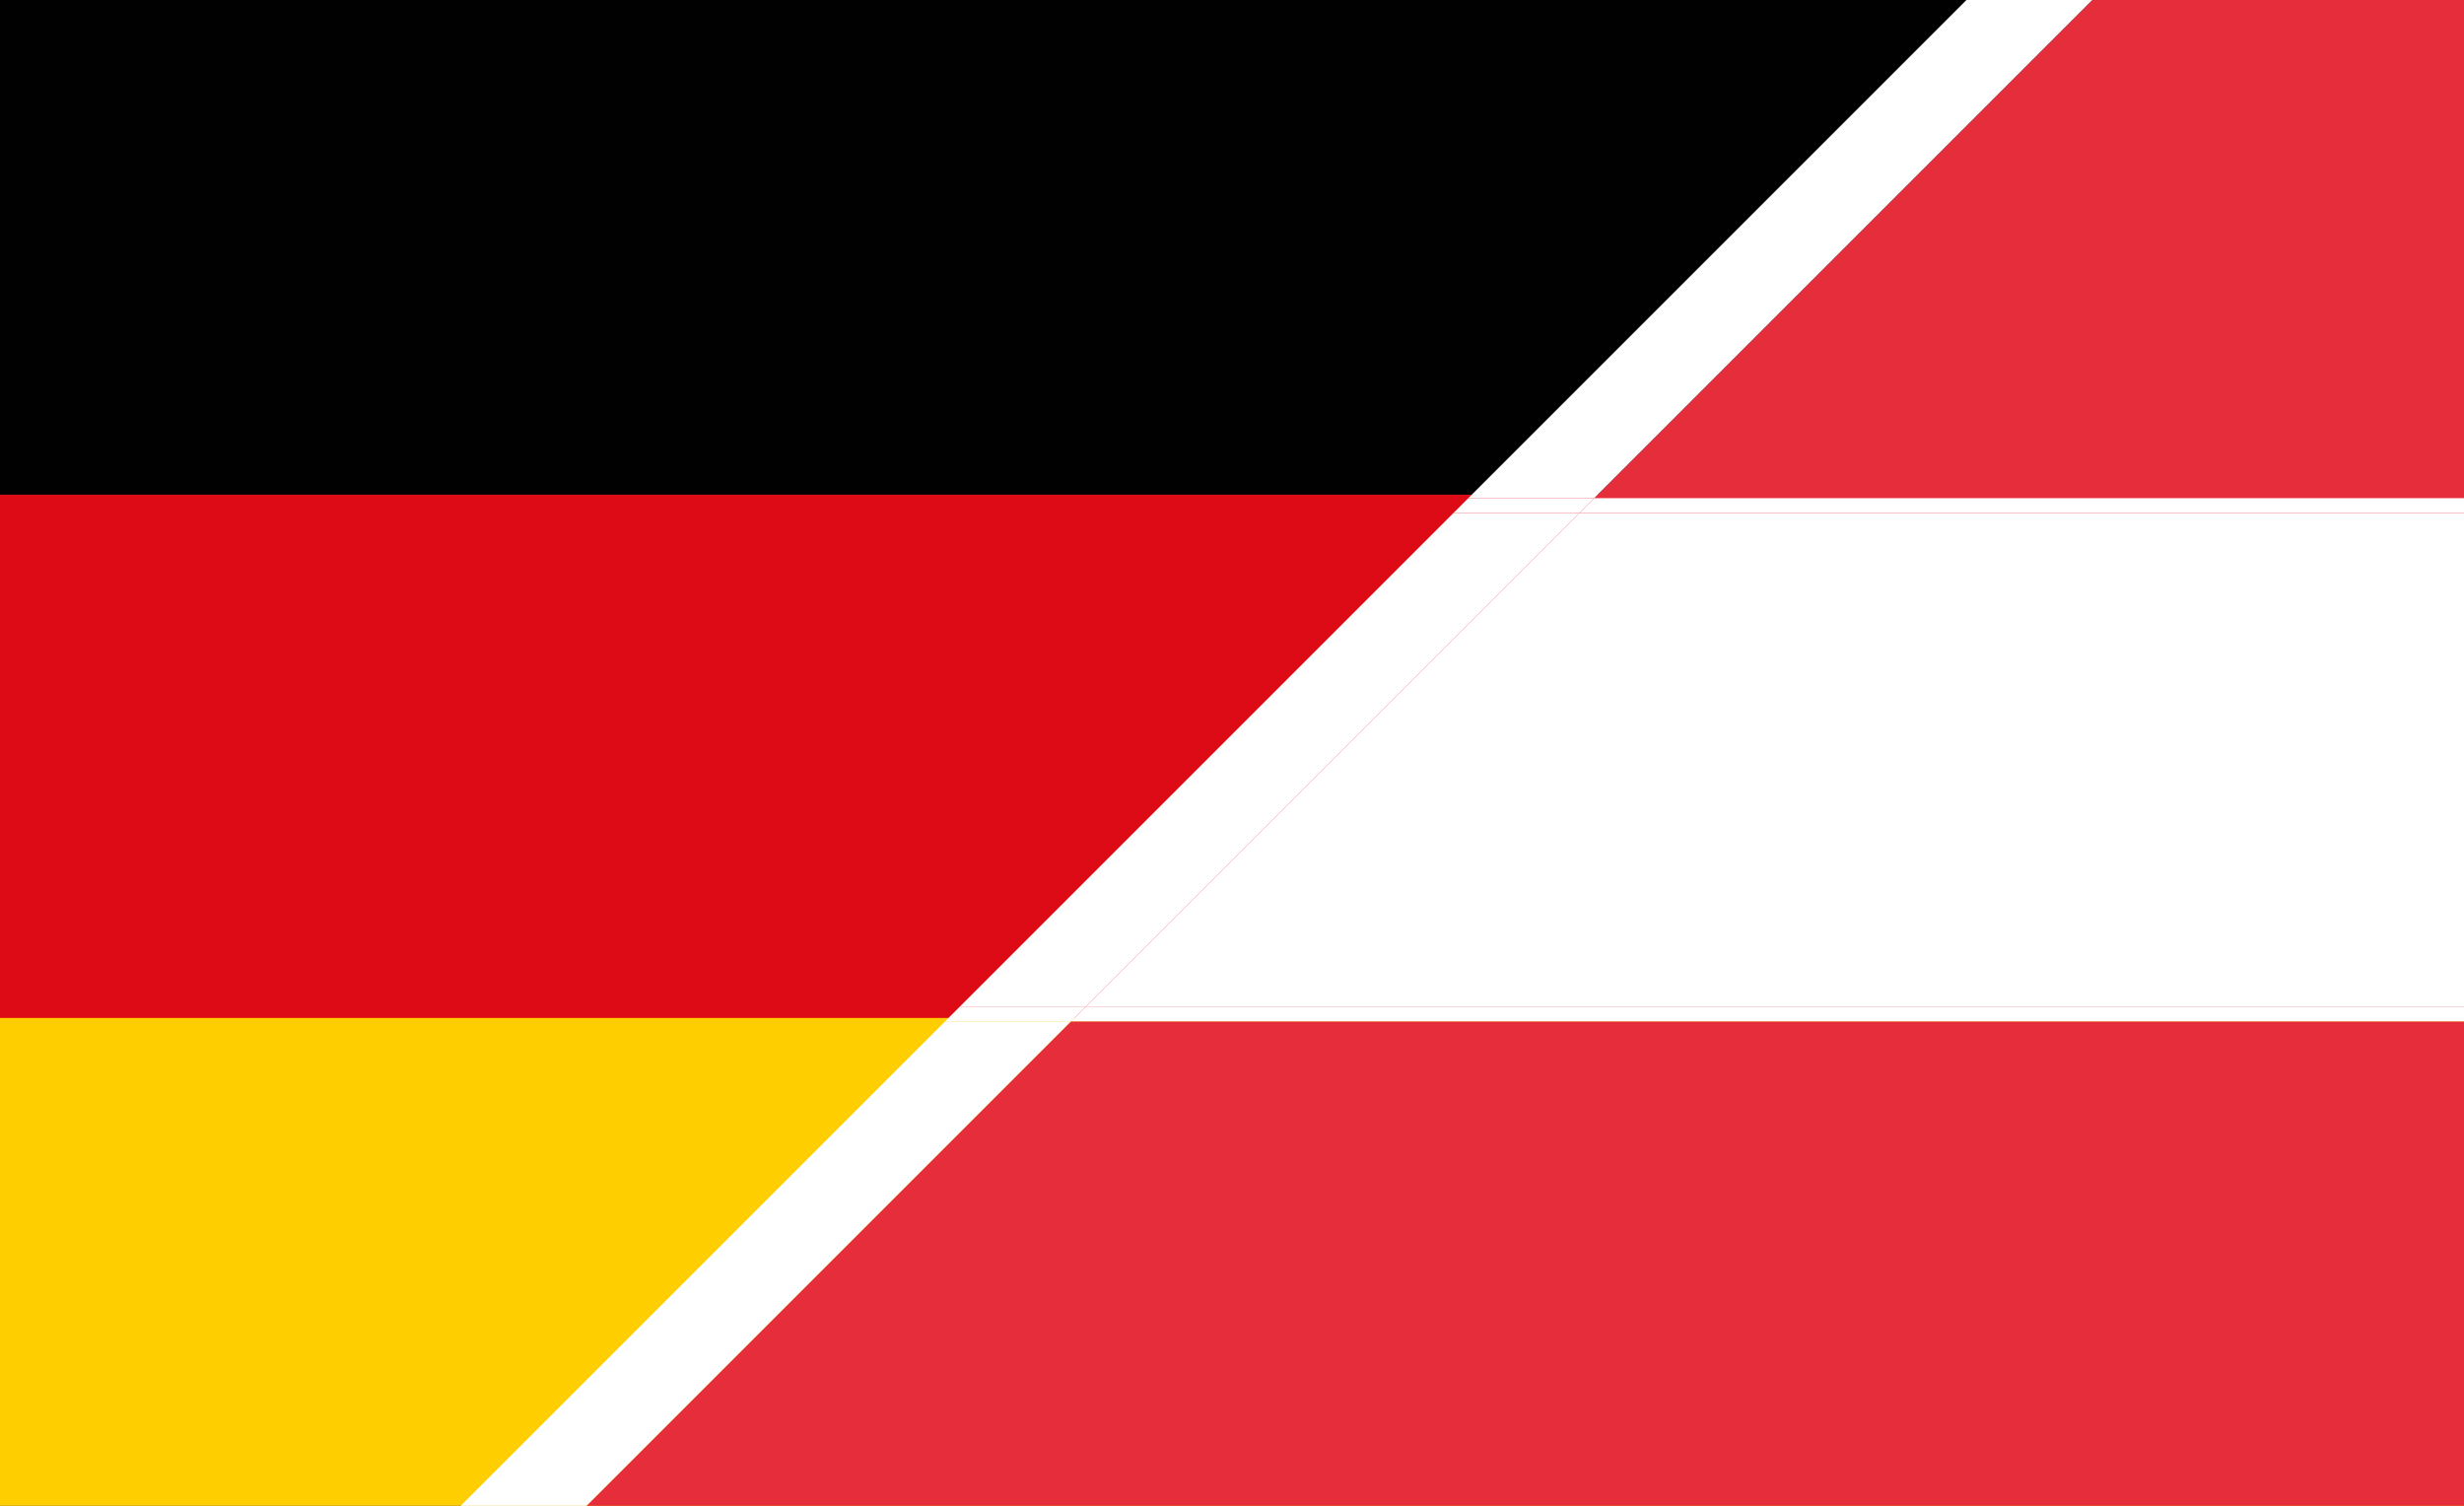
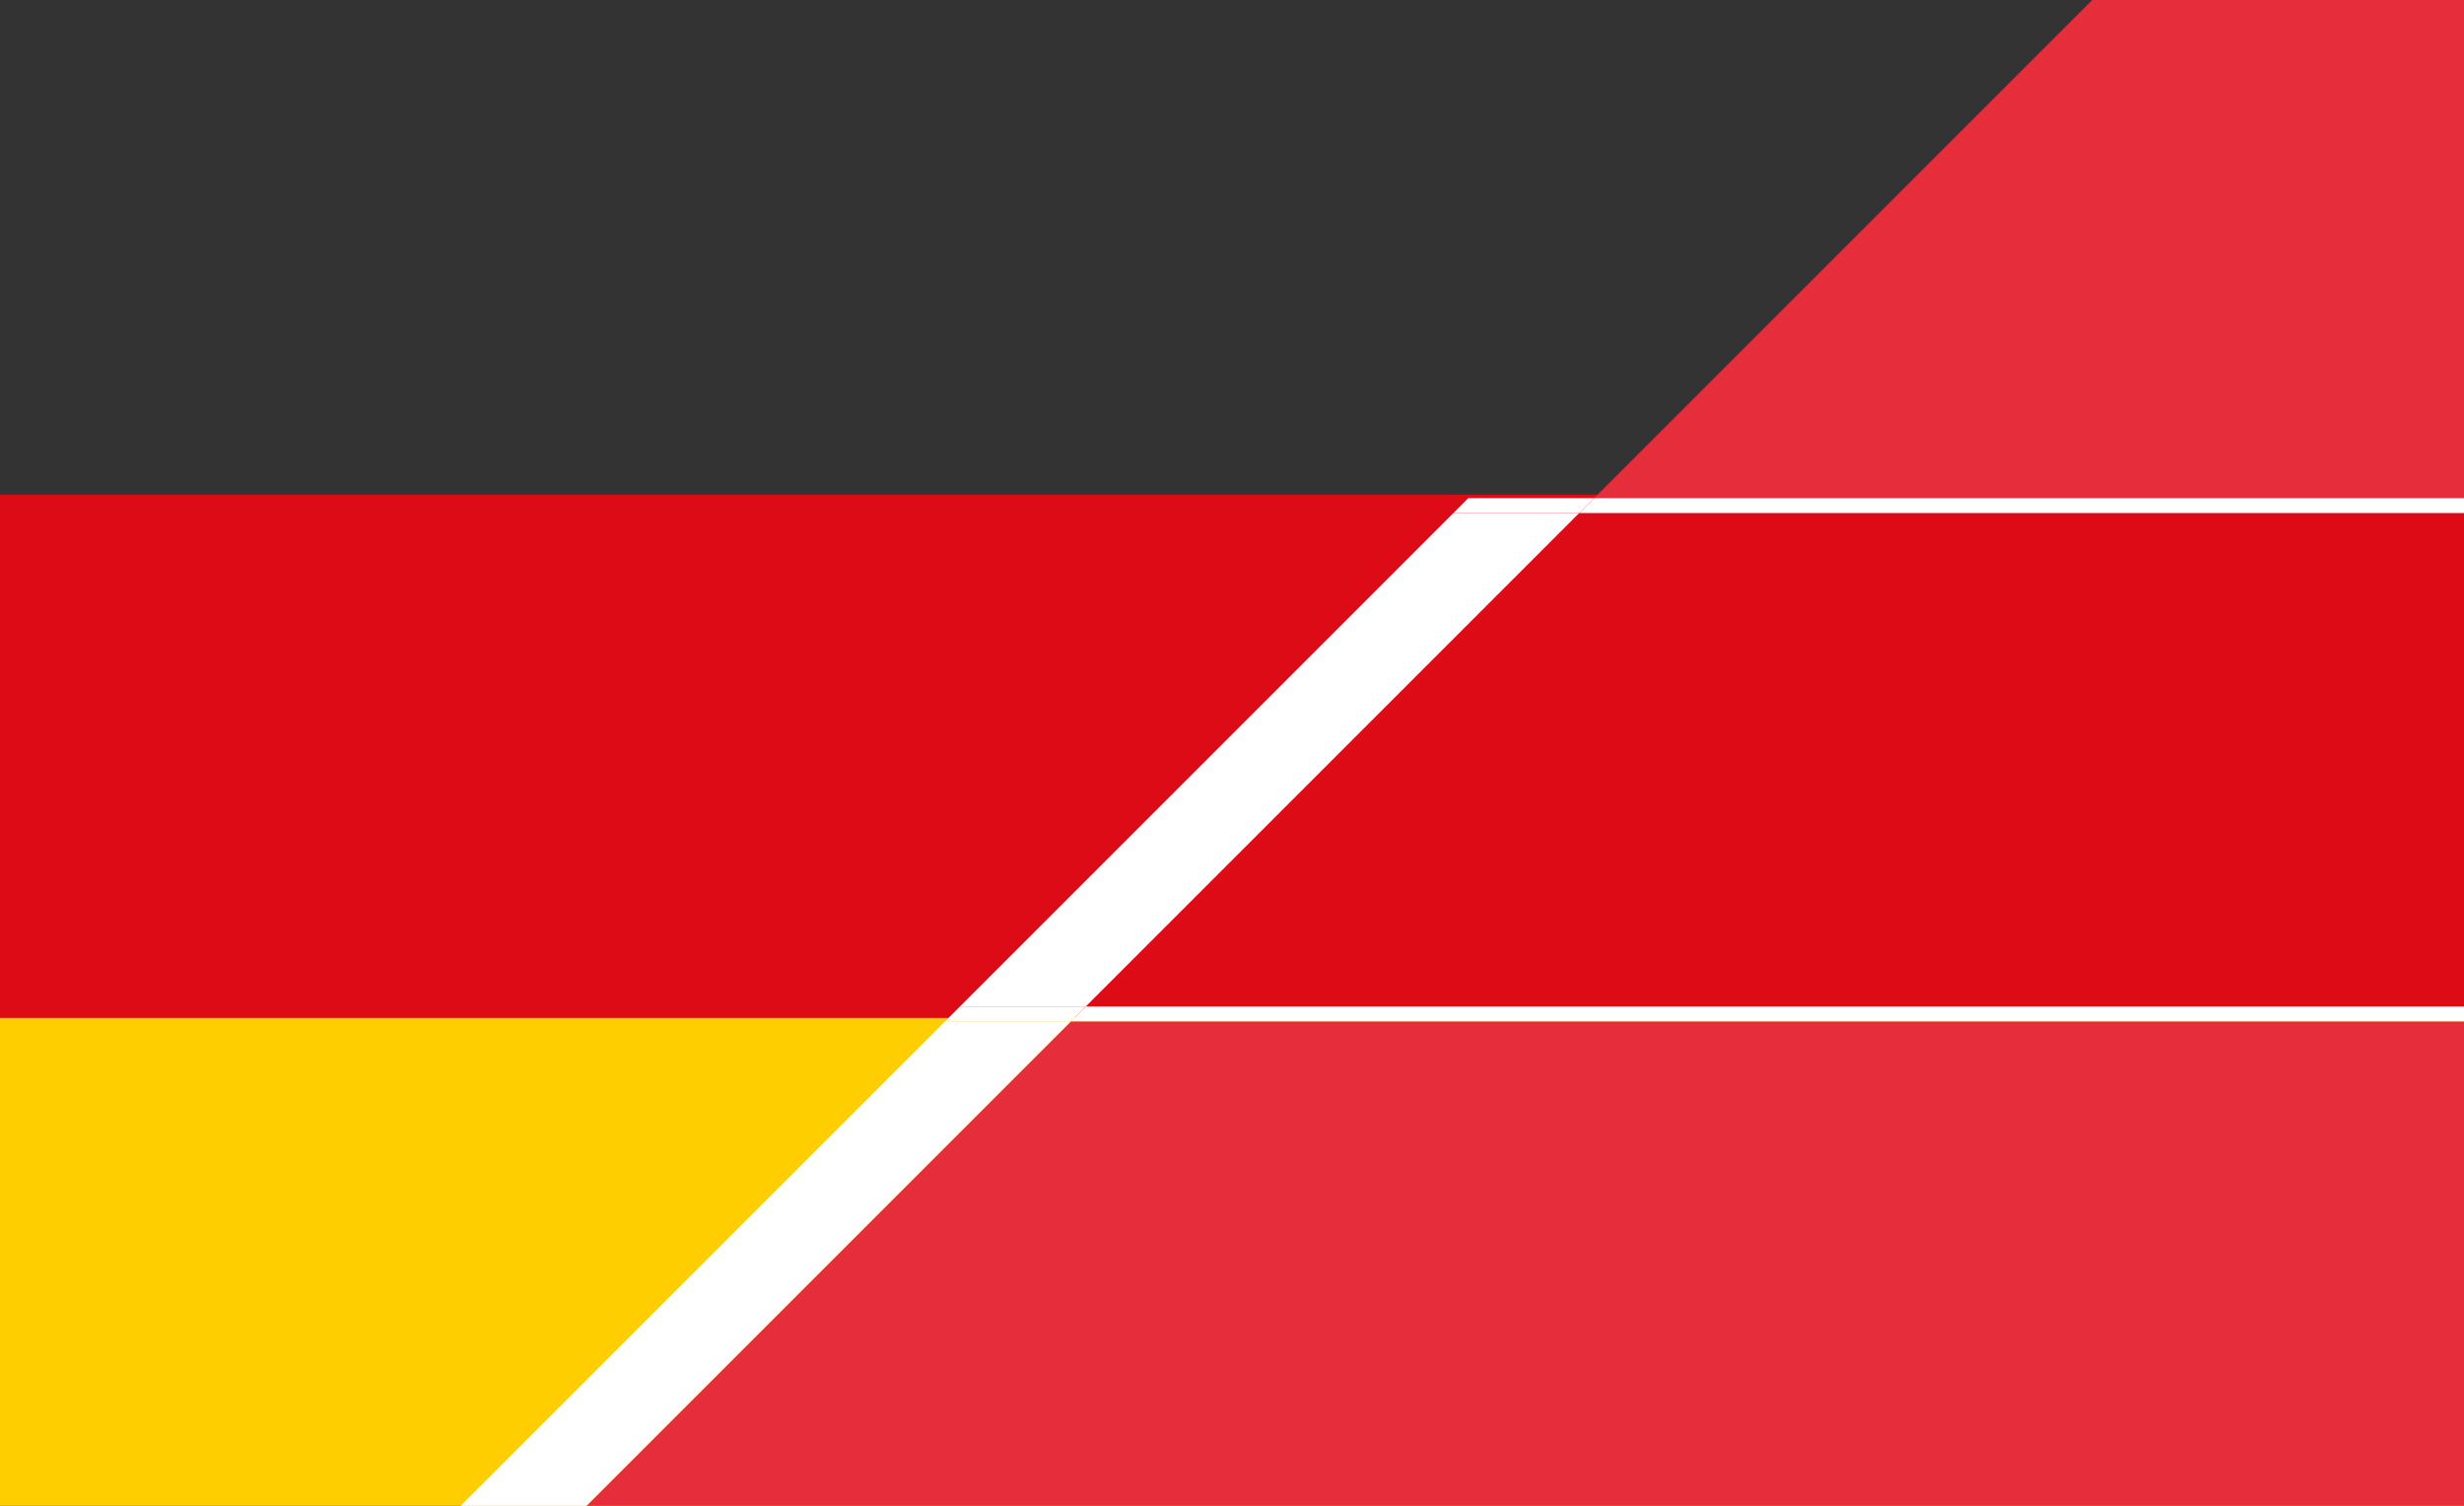
<svg xmlns="http://www.w3.org/2000/svg" version="1.1" id="Ebene_1" x="0px" y="0px" width="360px" height="220px" viewBox="0 0 360 220" enable-background="new 0 0 360 220" xml:space="preserve">
  <rect x="0" y="0" width="360" height="220" fill="#333333" stroke="none" />
  <g>
-     <rect x="-5" y="-2" fill="#010102" width="368" height="76.452" />
    <rect x="-5" y="146.549" fill="#FFCE01" width="368" height="76.451" />
    <rect x="-5" y="72.274" fill="#DD0B15" width="368" height="76.453" />
  </g>
  <g>
    <polygon fill="#E62D3B" points="307.192,-1.5 232.918,72.774 363.5,72.774 363.5,-1.5  " />
    <polygon fill="#E62D3B" points="82.193,223.5 363.5,223.5 363.5,149.227 156.466,149.227  " />
-     <polygon fill="#FFFFFF" points="158.644,147.049 363.5,147.049 363.5,74.952 230.74,74.952  " />
    <polygon fill="#FFFFFF" points="230.74,74.952 363.5,74.952 363.5,72.774 232.918,72.774  " />
    <polygon fill="#FFFFFF" points="156.466,149.227 363.5,149.227 363.5,147.049 158.644,147.049  " />
    <polygon fill="#FFFFFF" points="39.488,247.82 48.68,257.013 82.193,223.5 63.808,223.5  " />
    <polygon fill="#FFFFFF" points="320.513,-14.821 311.321,-24.013 288.808,-1.5 307.192,-1.5  " />
-     <polygon fill="#FFFFFF" points="232.918,72.774 307.192,-1.5 288.808,-1.5 214.534,72.774  " />
    <polygon fill="#FFFFFF" points="138.082,149.227 63.808,223.5 82.193,223.5 156.466,149.227  " />
    <polygon fill="#FFFFFF" points="140.26,147.049 158.644,147.049 230.74,74.952 212.356,74.952  " />
    <polygon fill="#FFFFFF" points="212.356,74.952 230.74,74.952 232.918,72.774 214.534,72.774  " />
    <polygon fill="#FFFFFF" points="138.082,149.227 156.466,149.227 158.644,147.049 140.26,147.049  " />
  </g>
</svg>